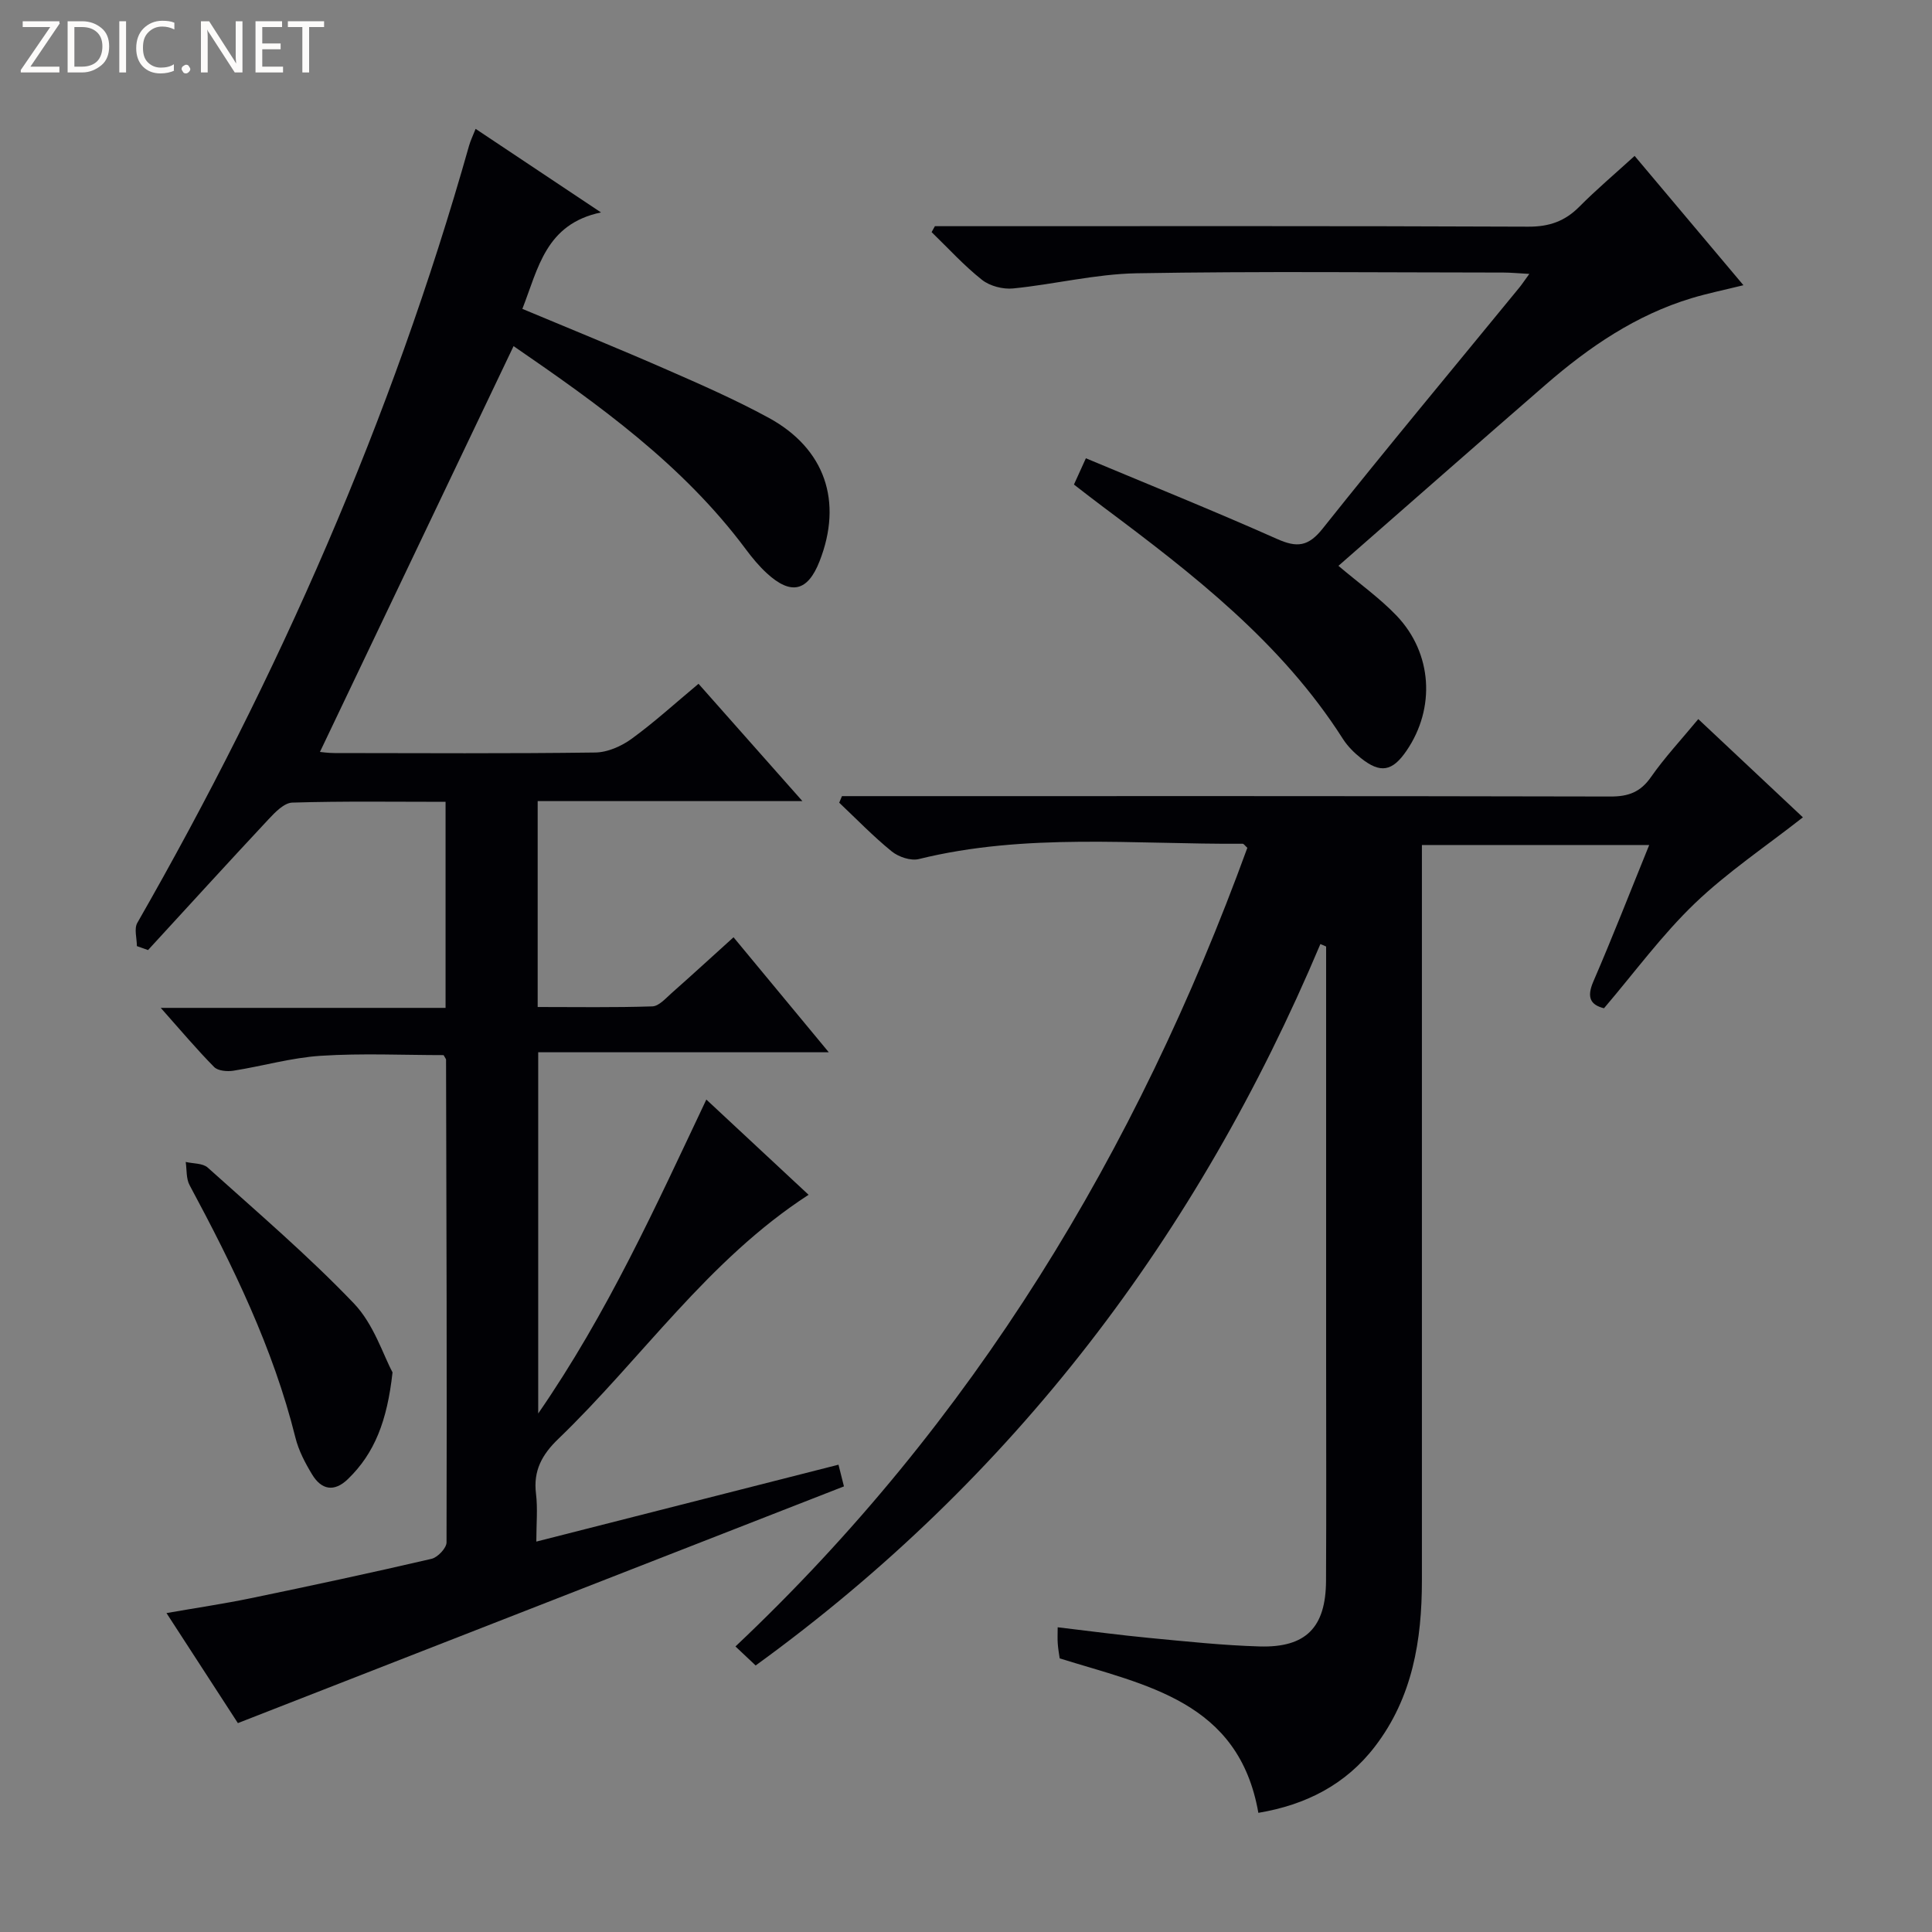
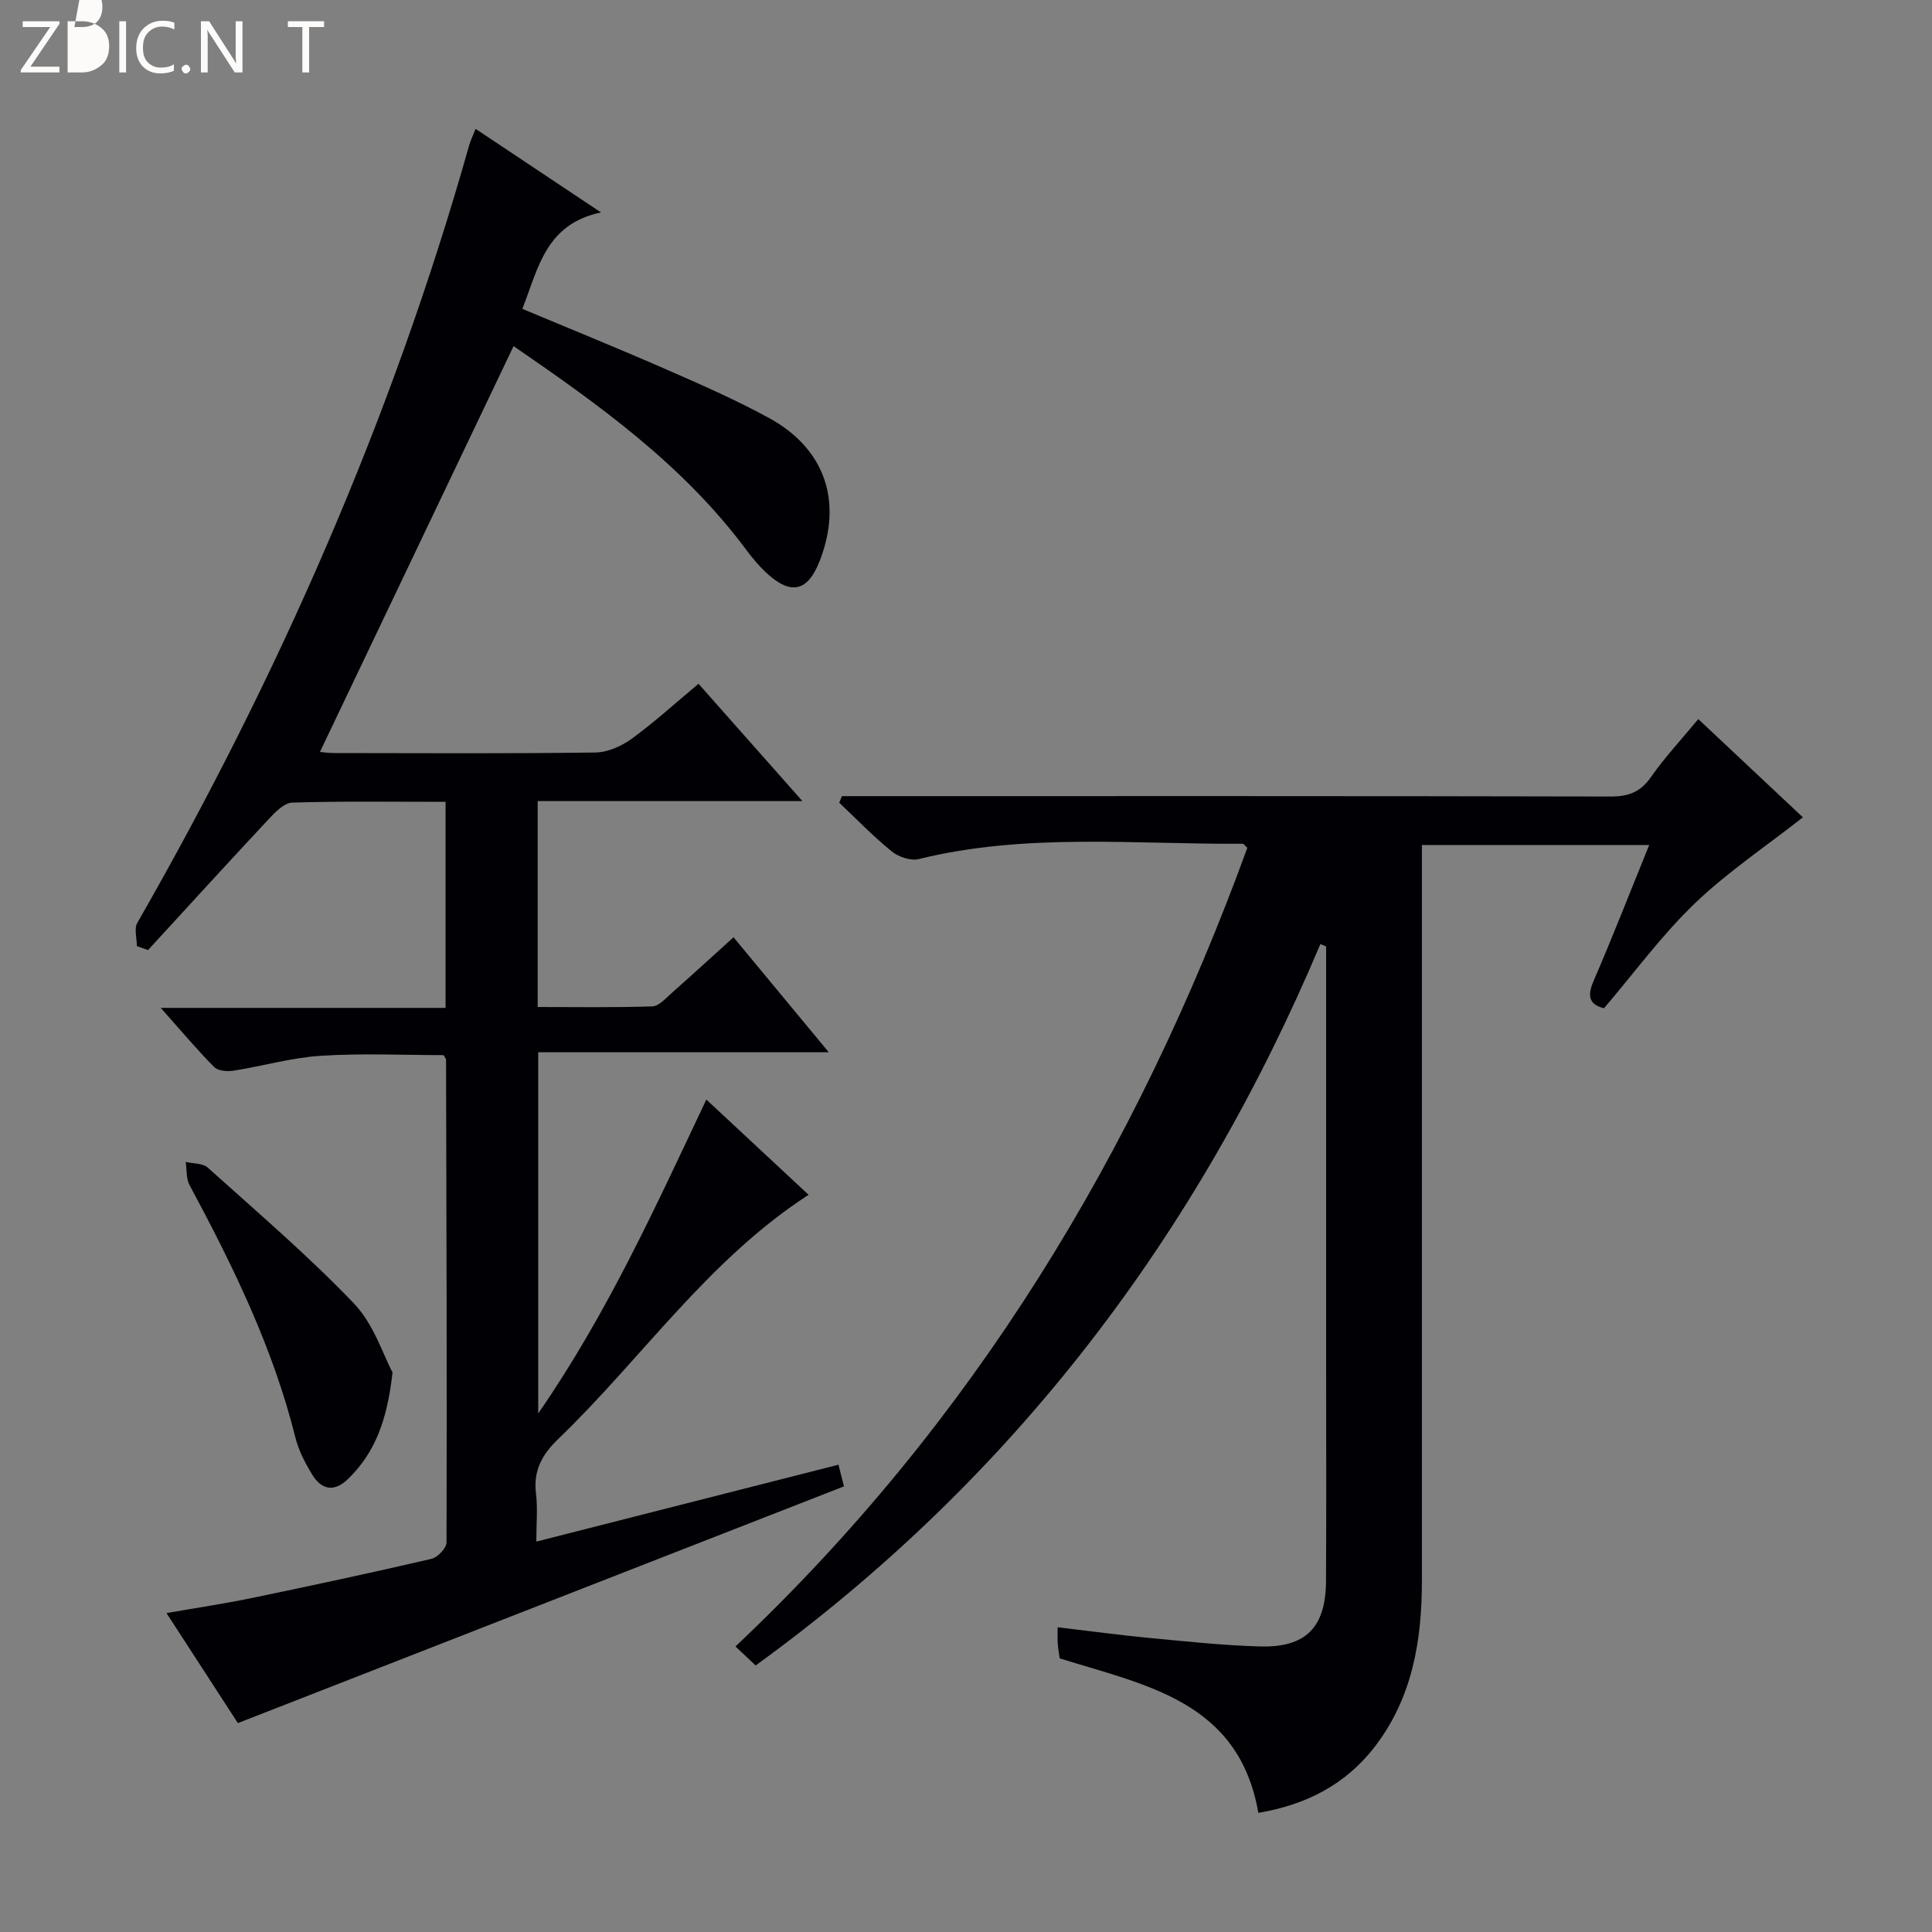
<svg xmlns="http://www.w3.org/2000/svg" enable-background="new 0 0 400 400" viewBox="0 0 400 400">
  <rect x="0" y="0" width="400" height="400" fill="#808080" stroke="none" />
  <g fill="#fcfbfa">
    <path d="m12.4 4.8-6.1 9h6v1.2h-8v-.5l6.1-8.9h-5.7v-1.2h7.6v.4z" />
-     <path d="m14 15v-10.6h3c1.6 0 2.9.5 4 1.4s1.6 2.2 1.6 3.8-.5 3-1.6 3.9-2.4 1.5-4 1.5zm1.4-9.4v8.2h1.6c1.3 0 2.4-.4 3.1-1.1s1.1-1.8 1.1-3.1-.4-2.3-1.2-3-1.8-1-3.1-1z" />
+     <path d="m14 15v-10.6h3c1.6 0 2.9.5 4 1.4s1.6 2.2 1.6 3.8-.5 3-1.6 3.9-2.4 1.5-4 1.5zm1.4-9.4h1.6c1.3 0 2.4-.4 3.1-1.1s1.1-1.8 1.1-3.1-.4-2.3-1.2-3-1.8-1-3.1-1z" />
    <path d="m26.1 4.4v10.6h-1.4v-10.6z" />
    <path d="m36.1 14.6c-.8.4-1.8.6-2.9.6-1.5 0-2.7-.5-3.6-1.4s-1.4-2.2-1.4-3.8c0-1.7.5-3.1 1.5-4.1s2.3-1.6 3.9-1.6c1 0 1.8.1 2.5.4v1.4c-.8-.4-1.6-.6-2.5-.6-1.2 0-2.1.4-2.9 1.2s-1.1 1.8-1.1 3.2c0 1.3.3 2.3 1 3s1.6 1.1 2.7 1.1c1 0 2-.2 2.7-.7v1.3z" />
    <path d="m37.6 14.3c0-.2.1-.5.3-.6s.4-.3.6-.3c.3 0 .5.1.6.3s.3.4.3.6-.1.4-.3.6-.4.3-.6.3c-.3 0-.5-.1-.6-.3s-.3-.4-.3-.6z" />
    <path d="m50.2 15h-1.6l-5.3-8.2c-.2-.2-.3-.5-.4-.7 0 .2.1.7.1 1.5v7.4h-1.4v-10.6h1.7l5.2 8.1c.2.4.4.6.4.7 0-.3-.1-.8-.1-1.5v-7.3h1.4z" />
-     <path d="m58.6 15h-5.7v-10.6h5.5v1.2h-4.1v3.4h3.8v1.2h-3.8v3.6h4.3z" />
    <path d="m67.1 5.6h-3.1v9.4h-1.4v-9.4h-3v-1.2h7.5z" />
  </g>
  <path d="m173.6 303.25c.51 2.03.87 3.47 1.13 4.49-41.71 16.29-83.34 32.55-125.48 49.01-4.39-6.77-9.34-14.4-14.78-22.78 6.22-1.09 11.86-1.92 17.43-3.07 12.51-2.59 25-5.27 37.44-8.16 1.28-.3 3.11-2.23 3.11-3.4.09-33.32-.01-66.63-.1-99.95 0-.14-.15-.29-.51-.94-8.28 0-16.88-.41-25.42.14-6.08.39-12.06 2.14-18.11 3.09-1.28.2-3.17.04-3.97-.76-3.58-3.62-6.86-7.53-11.06-12.25h58.97c0-14.54 0-28.43 0-42.66-10.78 0-21.26-.16-31.73.16-1.69.05-3.56 1.99-4.92 3.45-8.38 8.96-16.64 18.04-24.95 27.08-.77-.27-1.54-.55-2.31-.82 0-1.62-.61-3.59.09-4.81 29.19-50.96 52.69-104.32 68.68-160.89.3-1.07.8-2.08 1.36-3.5 8.43 5.62 16.57 11.04 25.96 17.3-11.46 2.4-12.99 11.56-16.28 19.97 10.01 4.19 19.97 8.23 29.81 12.54 7.14 3.12 14.31 6.27 21.15 9.99 11.73 6.38 15.43 17.36 10.56 29.75-2.45 6.23-5.9 7.05-10.9 2.46-1.58-1.45-2.99-3.14-4.28-4.87-13.14-17.69-30.76-30.2-48.16-42.16-13.4 28.08-26.72 56.01-40.09 84.02.27.02 1.64.23 3.02.23 17.99.02 35.99.13 53.98-.11 2.53-.03 5.39-1.29 7.49-2.81 4.7-3.41 9.01-7.35 13.89-11.42 7 7.9 13.88 15.67 21.51 24.29-18.86 0-36.7 0-54.81 0v42.63c7.91 0 15.84.13 23.75-.13 1.36-.05 2.77-1.68 3.99-2.76 4.11-3.63 8.15-7.34 12.81-11.55 6.44 7.78 12.74 15.38 19.72 23.81-20.49 0-40.13 0-60.16 0v74.79c14.4-20.86 24.3-42.81 34.81-65 7.18 6.69 14.06 13.1 21.17 19.72-20.88 13.53-34.52 33.9-51.82 50.54-3.37 3.24-5.2 6.57-4.62 11.32.38 3.09.07 6.26.07 9.94 21.14-5.37 41.69-10.61 62.56-15.92z" fill="#010105" />
  <path d="m273.37 195.46c-25.41 60.27-63.46 110.59-116.92 149.36-1.29-1.22-2.54-2.4-4.18-3.94 49.28-46.51 83.08-102.47 105.98-165.35-.5-.44-.73-.84-.97-.84-22.38.15-44.89-2.3-67.05 3.17-1.67.41-4.19-.44-5.6-1.58-3.83-3.11-7.28-6.69-10.88-10.09.19-.45.38-.9.57-1.36h5.69c51.15 0 102.3-.04 153.44.08 3.7.01 6.19-.91 8.36-4.02 2.85-4.08 6.28-7.75 9.8-12.01 7.48 7.02 14.9 13.99 21.66 20.34-7.76 6.09-15.66 11.37-22.4 17.84-6.79 6.52-12.43 14.24-18.78 21.69-2.75-.69-3.65-2.19-2.2-5.55 3.95-9.13 7.56-18.41 11.56-28.25-15.76 0-31.06 0-47.06 0v5.85 146.45c0 12.36-1.95 24.21-9.72 34.34-6.06 7.91-14.31 12.09-24.14 13.74-4.04-23.12-23.21-26.38-41.13-31.98-.11-.78-.32-1.89-.4-3.01-.08-.96-.02-1.94-.02-3.43 6.62.78 12.8 1.62 19 2.21 7.6.72 15.22 1.54 22.84 1.76 9.57.27 13.67-3.95 13.72-13.58.08-15.16.02-30.32.02-45.48 0-26.82 0-53.65 0-80.47 0-1.79 0-3.58 0-5.38-.38-.19-.78-.35-1.19-.51z" fill="#010105" />
-   <path d="m193.56 46.83h5.41c39.15 0 78.3-.07 117.44.1 4.33.02 7.59-1.12 10.59-4.15 3.5-3.53 7.32-6.75 11.43-10.5 7.49 8.9 14.79 17.57 22.53 26.77-4.09 1.01-7.45 1.69-10.72 2.68-11.54 3.48-21.26 10.12-30.24 17.92-14.32 12.43-28.56 24.96-42.89 37.5 4.34 3.68 8.55 6.67 12.05 10.33 7.41 7.78 8.06 19.14 2.06 27.93-2.94 4.32-5.42 4.78-9.46 1.55-1.41-1.12-2.76-2.47-3.72-3.97-12.71-19.95-31-34.1-49.57-47.98-1.99-1.48-3.94-3.01-6.12-4.69.8-1.77 1.54-3.4 2.47-5.44 13.38 5.6 26.58 10.92 39.57 16.7 4.14 1.85 6.48 1.6 9.46-2.15 13.37-16.79 27.12-33.29 40.72-49.9.51-.62.95-1.3 2.06-2.82-2.29-.12-3.81-.28-5.33-.28-25.32-.01-50.65-.29-75.96.15-8.54.15-17.04 2.29-25.59 3.14-2.1.21-4.81-.49-6.45-1.79-3.74-2.96-6.98-6.54-10.42-9.87.24-.41.46-.82.68-1.23z" fill="#010105" />
  <path d="m81.27 284.13c-1.11 10.07-3.72 16.76-9.24 22.1-2.83 2.74-5.47 2.24-7.4-.94-1.45-2.39-2.81-4.98-3.47-7.66-4.62-18.56-12.93-35.54-21.91-52.26-.73-1.35-.56-3.19-.8-4.8 1.54.36 3.52.24 4.55 1.16 10.25 9.22 20.77 18.2 30.28 28.14 4.11 4.3 6.06 10.68 7.99 14.26z" fill="#010105" />
</svg>